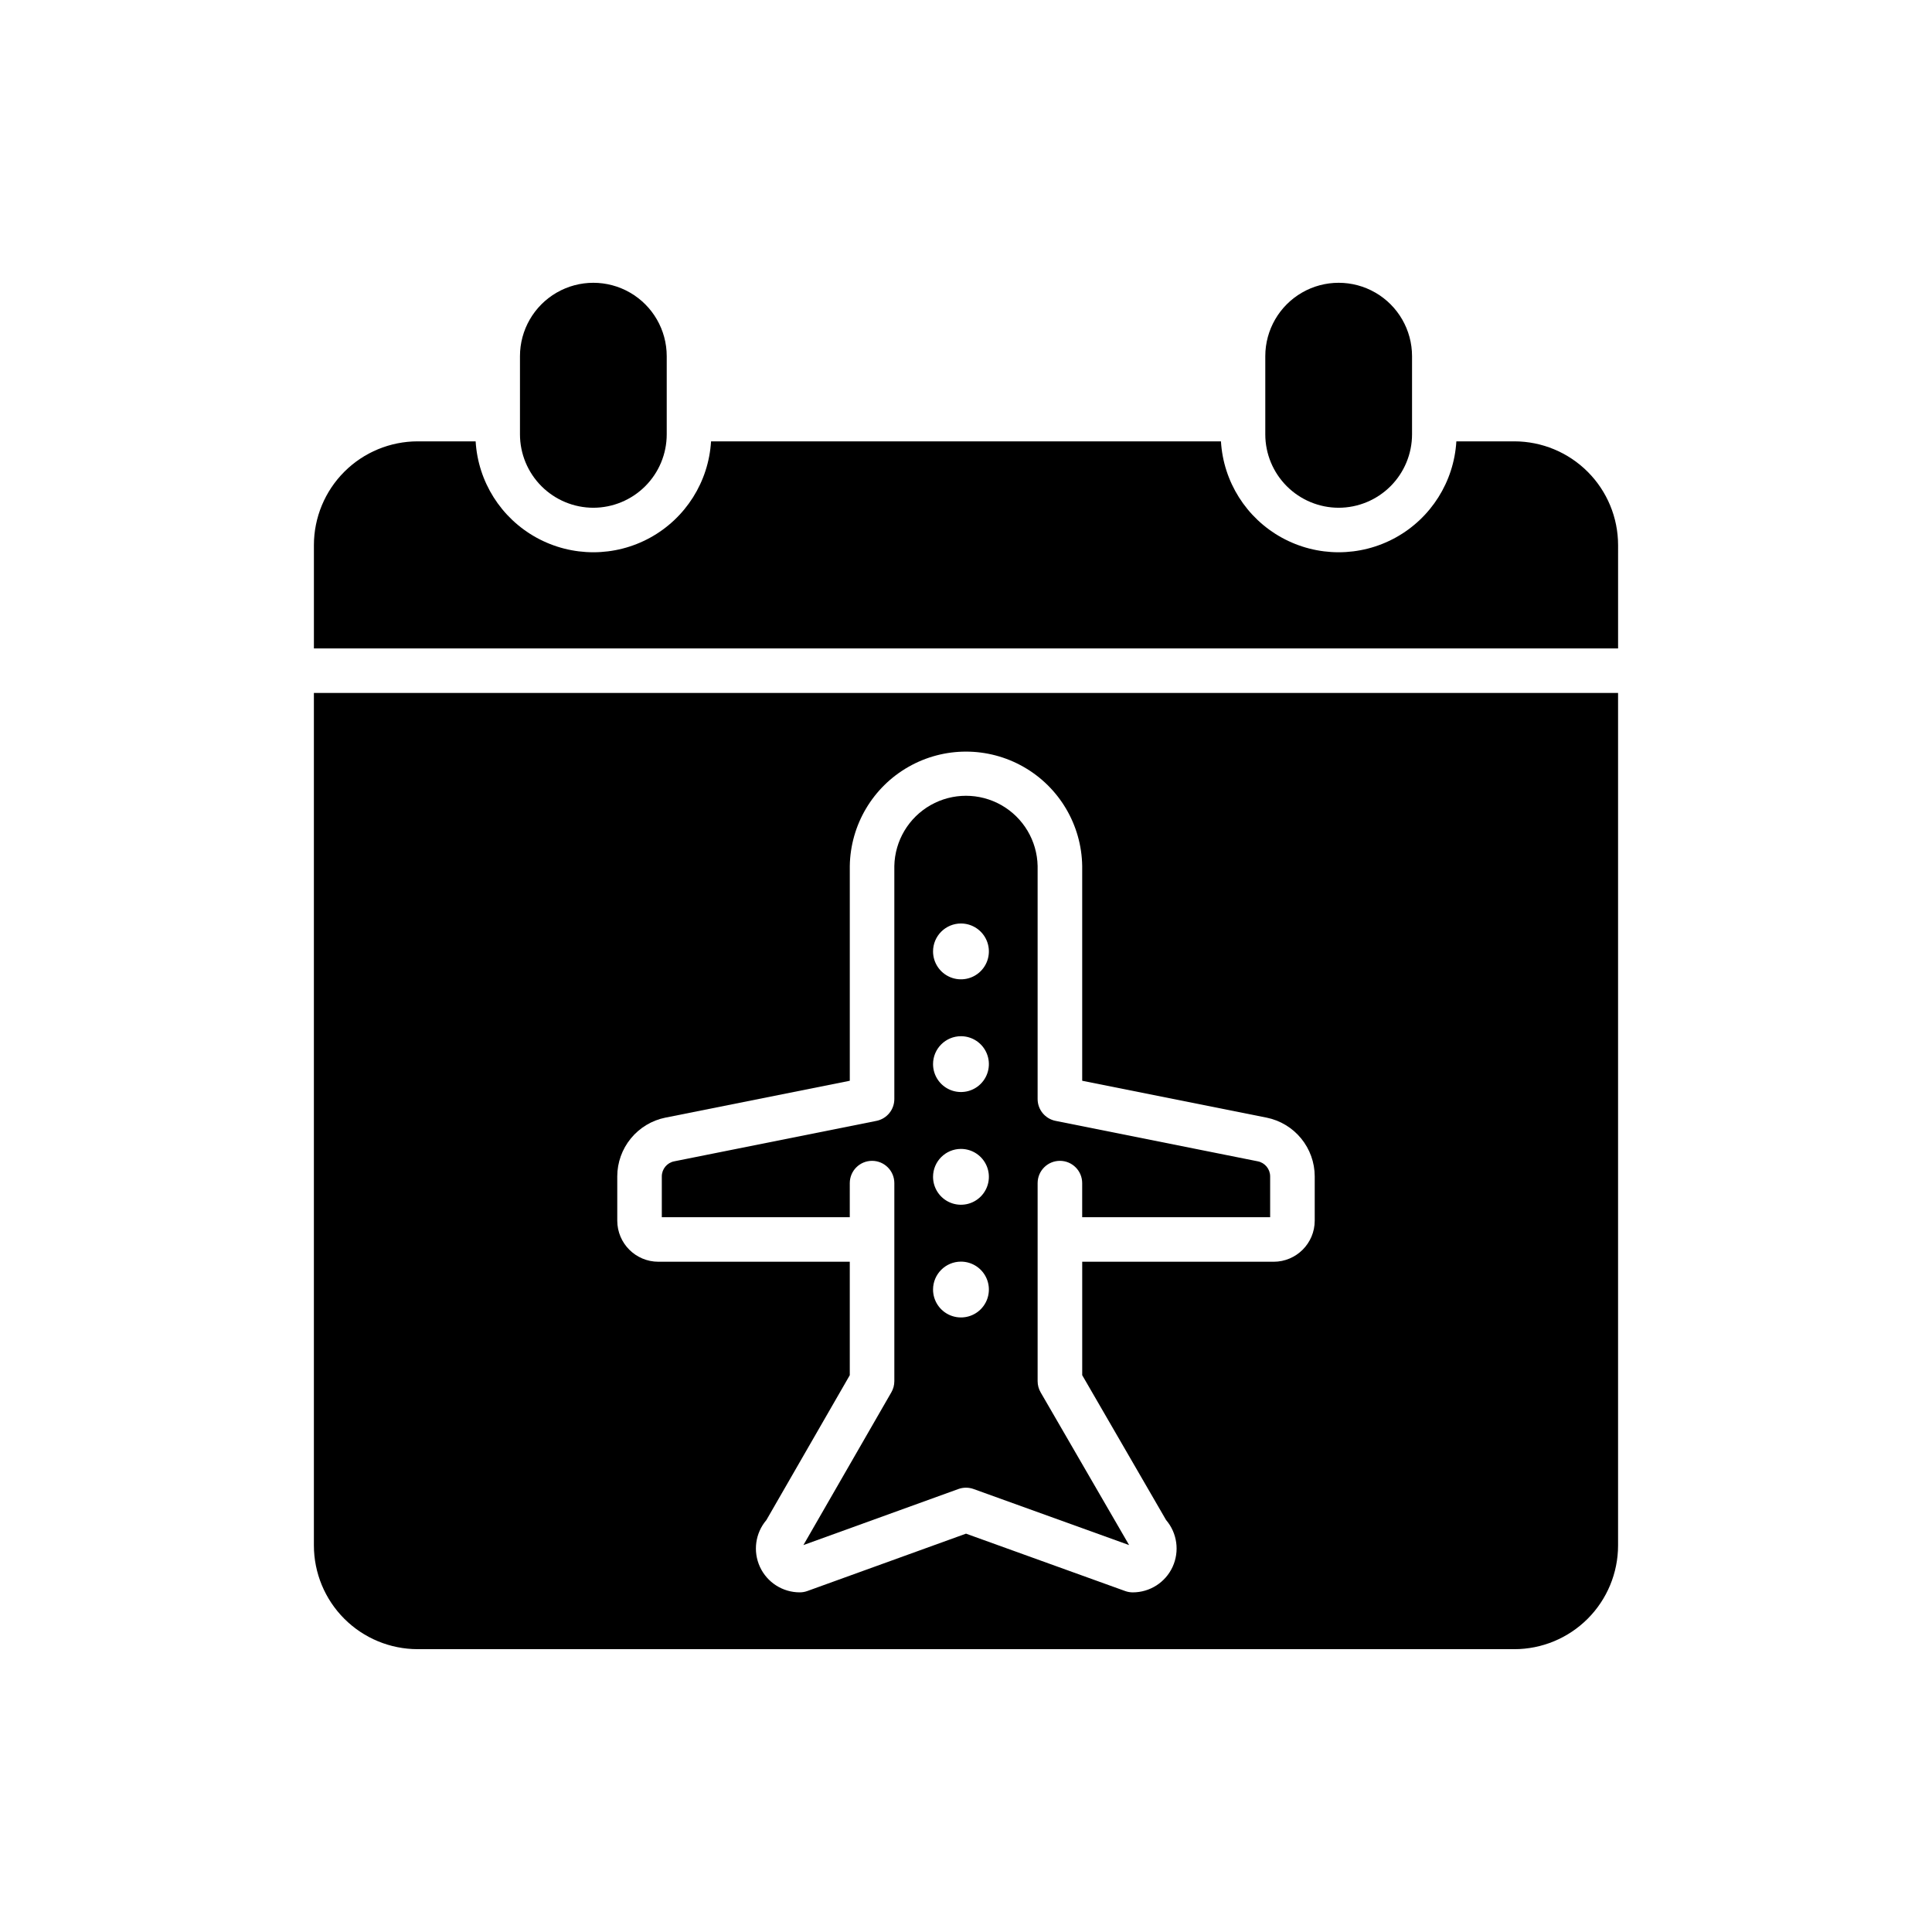
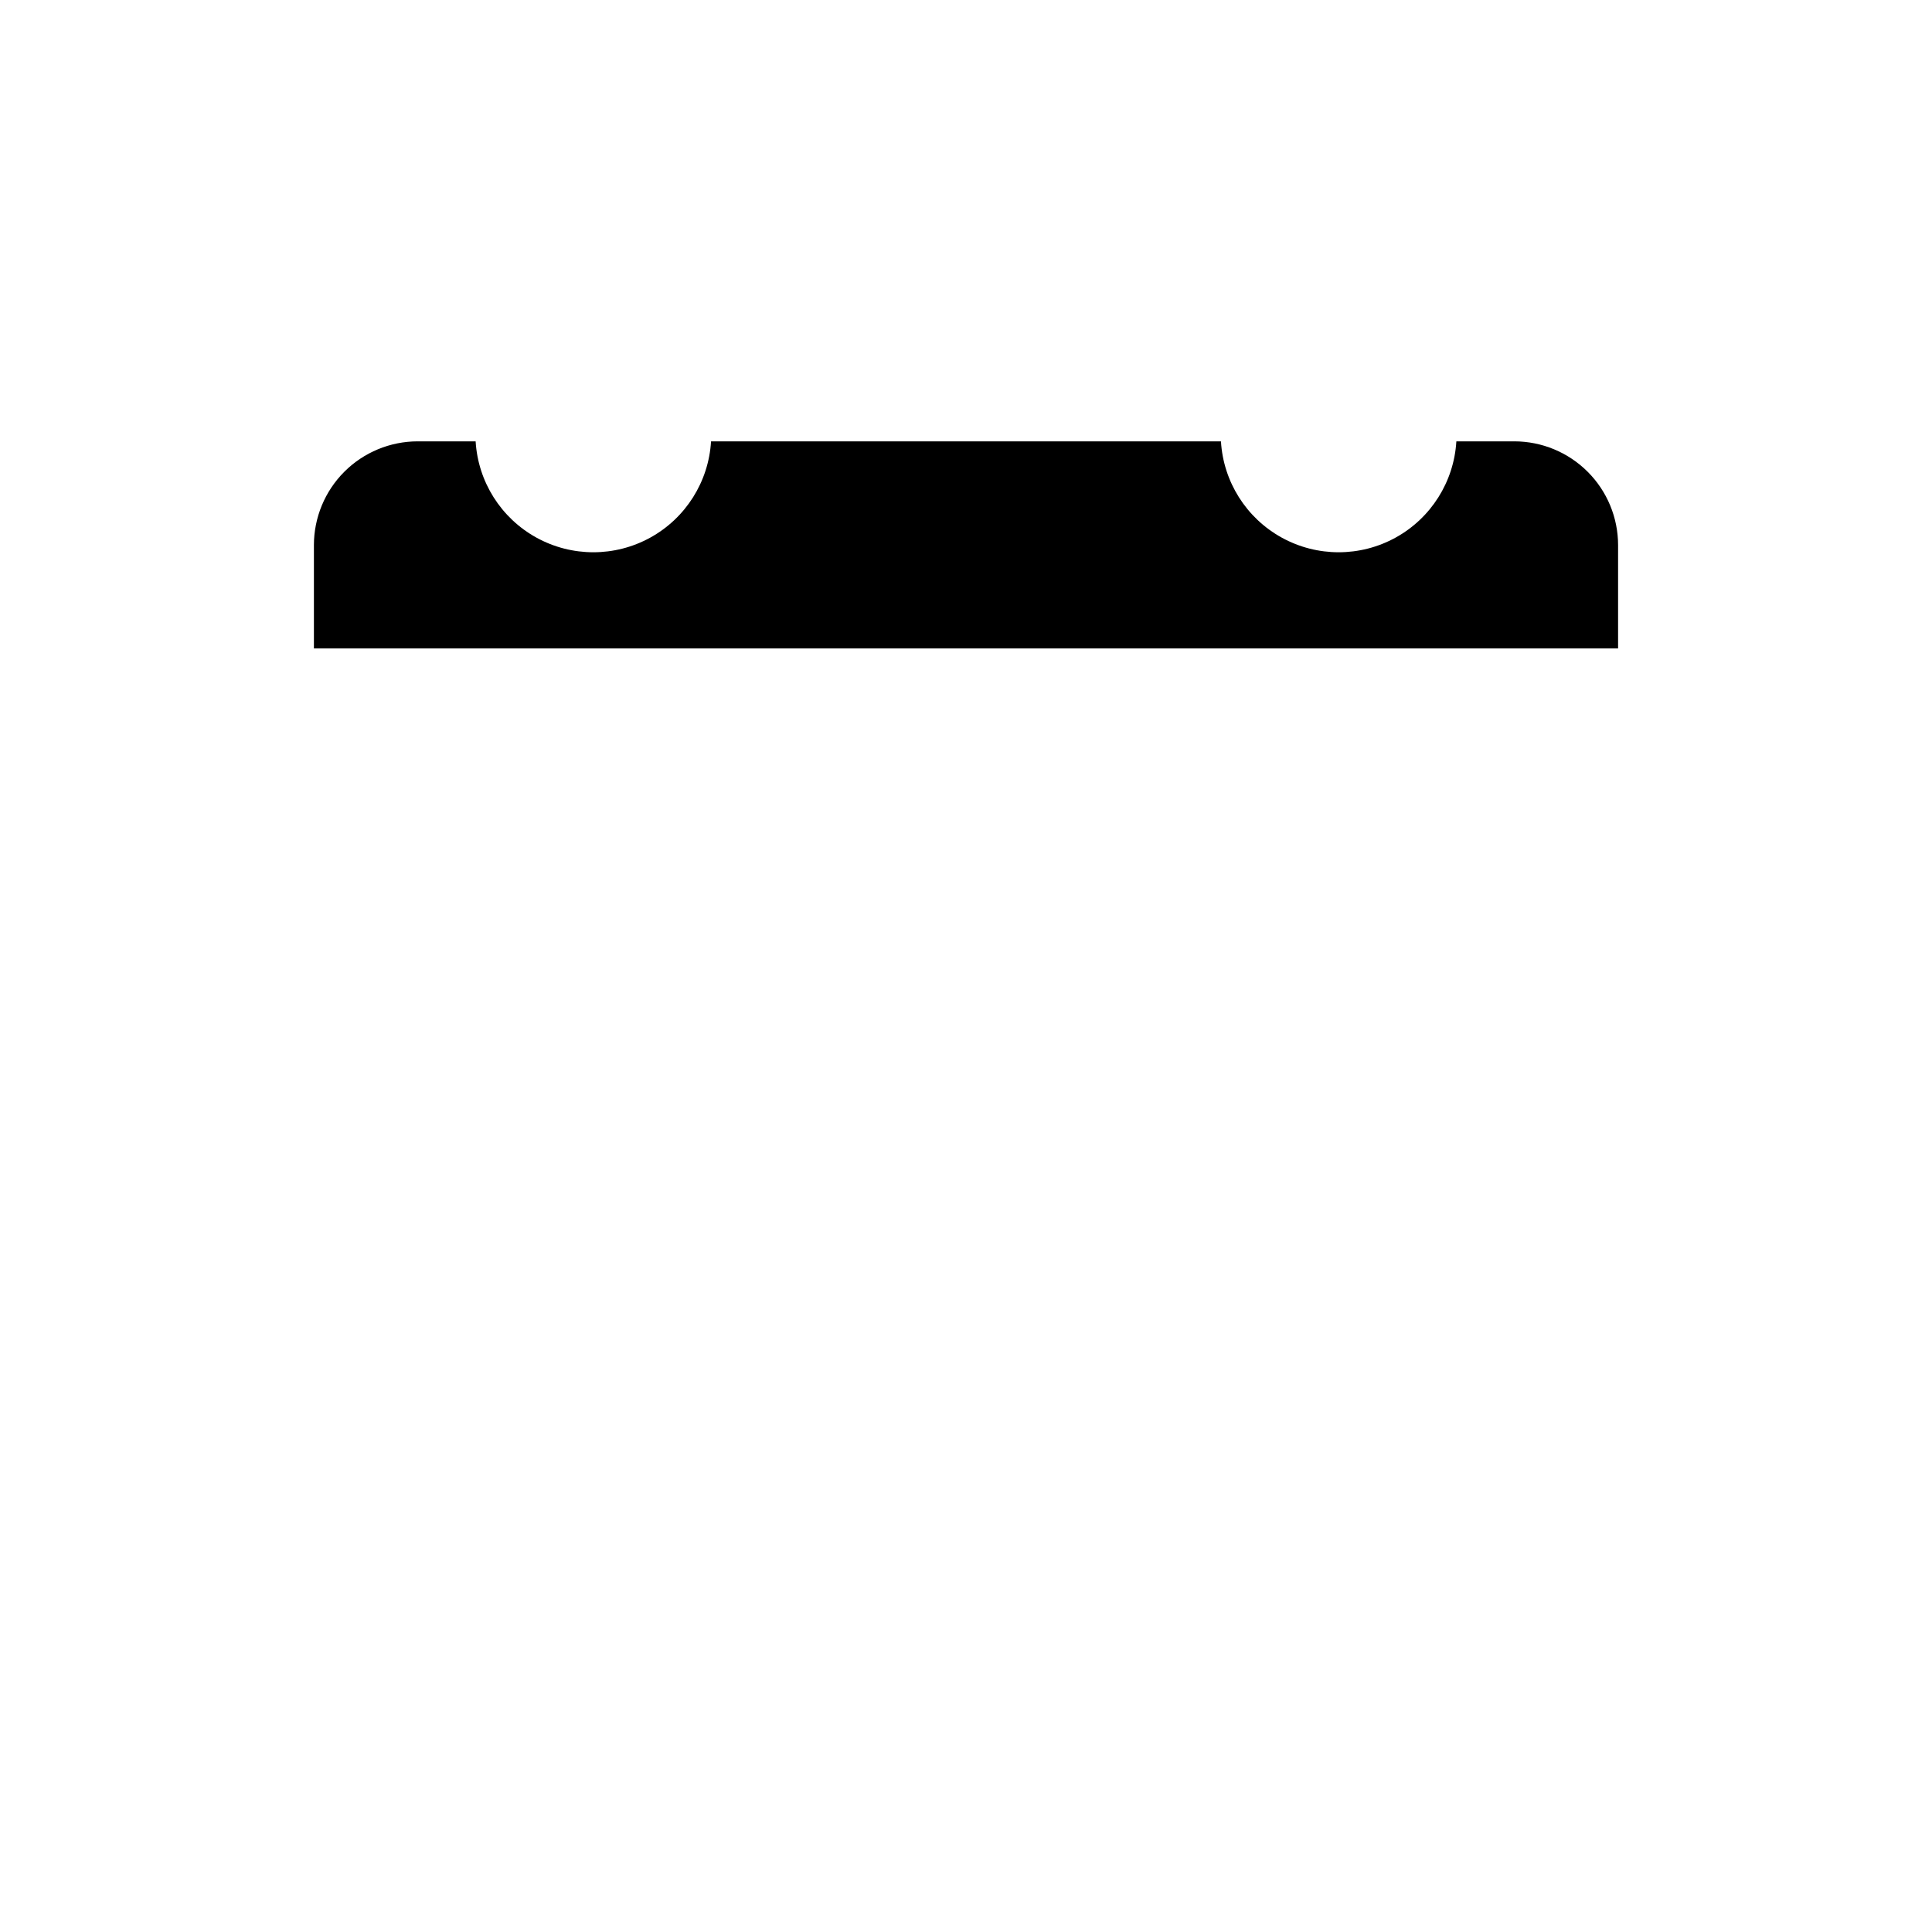
<svg xmlns="http://www.w3.org/2000/svg" fill="#000000" width="800px" height="800px" version="1.1" viewBox="144 144 512 512">
  <g>
-     <path d="m301.24 278.56c5.156-0.008 10.102-2.059 13.746-5.703 3.648-3.644 5.699-8.586 5.703-13.742v-20.727c0-6.945-3.707-13.367-9.723-16.84s-13.43-3.473-19.445 0-9.723 9.895-9.723 16.84v20.727c0.008 5.152 2.059 10.094 5.703 13.742 3.644 3.644 8.586 5.695 13.738 5.703z" />
    <path d="m572.81 288.45c-0.008-7.289-2.906-14.273-8.059-19.426-5.152-5.152-12.137-8.051-19.426-8.062h-15.375c-0.637 10.707-6.715 20.336-16.105 25.512s-20.781 5.176-30.172 0-15.473-14.805-16.109-25.512h-135.13c-0.637 10.707-6.715 20.336-16.105 25.512s-20.781 5.176-30.172 0-15.473-14.805-16.109-25.512h-15.375c-7.285 0.012-14.273 2.906-19.426 8.059s-8.051 12.141-8.059 19.426v27.395h345.62z" />
-     <path d="m498.76 278.56c5.156-0.008 10.098-2.059 13.742-5.703s5.695-8.59 5.703-13.742v-20.727c0-6.945-3.707-13.367-9.723-16.84s-13.43-3.473-19.445 0-9.723 9.895-9.723 16.84v20.727c0.004 5.152 2.055 10.098 5.703 13.742 3.644 3.644 8.586 5.695 13.742 5.703z" />
-     <path d="m254.67 581.05h290.65c7.289-0.008 14.273-2.906 19.426-8.059s8.051-12.137 8.059-19.422v-225.93l-345.62-0.004v225.93c0.008 7.285 2.906 14.27 8.059 19.422s12.141 8.051 19.426 8.059zm52.91-125.31c0.008-3.664 1.281-7.215 3.606-10.047 2.324-2.836 5.555-4.781 9.145-5.508l48.871-9.773v-56.918c0.176-10.887 6.082-20.871 15.539-26.262 9.457-5.394 21.059-5.394 30.512 0 9.457 5.391 15.367 15.375 15.539 26.262v56.918l48.867 9.773c3.594 0.727 6.824 2.672 9.148 5.508 2.324 2.836 3.598 6.383 3.606 10.051v11.75c-0.008 6.008-4.875 10.875-10.883 10.883h-50.734v30.062l22.227 38.387h0.004c2.945 3.449 3.613 8.293 1.719 12.414-1.898 4.117-6.019 6.754-10.555 6.754-0.68 0-1.359-0.117-2-0.348l-42.191-15.211-42.051 15.203c-0.645 0.234-1.324 0.352-2.008 0.352-4.535 0-8.652-2.633-10.551-6.75-1.898-4.117-1.23-8.961 1.711-12.41l22.098-38.383v-30.074h-50.734c-6.008-0.004-10.875-4.875-10.883-10.879z" />
-     <path d="m369.2 457.54c0-3.262 2.644-5.906 5.902-5.906 3.262 0 5.906 2.644 5.906 5.906v52.488c0 1.035-0.273 2.051-0.789 2.945l-23.203 40.309c-0.035 0.062-0.07 0.121-0.105 0.18l41.082-14.859c1.293-0.465 2.715-0.465 4.008 0l41.223 14.859c-0.035-0.055-0.07-0.113-0.098-0.172l-23.348-40.305c-0.52-0.898-0.797-1.918-0.797-2.957v-52.488c0-3.262 2.644-5.906 5.906-5.906s5.902 2.644 5.902 5.906v9.031h49.812v-10.824c-0.004-1.934-1.367-3.598-3.262-3.981l-53.613-10.727c-2.758-0.551-4.746-2.973-4.746-5.789v-61.754c-0.137-6.691-3.785-12.816-9.602-16.125-5.82-3.309-12.949-3.309-18.77 0-5.816 3.309-9.465 9.434-9.602 16.125v61.758c0 2.816-1.988 5.238-4.746 5.789l-53.617 10.727c-1.891 0.383-3.254 2.043-3.258 3.977v10.824l49.812-0.004zm29.465-68.801v-0.004c2.992 0 5.688 1.801 6.836 4.566 1.145 2.766 0.512 5.945-1.605 8.062-2.113 2.117-5.297 2.75-8.062 1.605-2.766-1.148-4.566-3.844-4.566-6.836 0.004-4.086 3.316-7.394 7.402-7.398zm0 29.871v-0.004c2.992 0 5.688 1.801 6.836 4.566 1.145 2.762 0.512 5.945-1.605 8.062-2.113 2.113-5.297 2.746-8.062 1.602-2.762-1.145-4.566-3.844-4.566-6.836 0.004-4.082 3.316-7.394 7.402-7.394zm0 29.871v-0.008c2.992 0 5.688 1.801 6.836 4.566 1.145 2.766 0.512 5.945-1.605 8.062-2.113 2.117-5.297 2.75-8.062 1.605-2.762-1.145-4.566-3.844-4.566-6.836 0.004-4.086 3.316-7.394 7.402-7.398zm0 29.871v-0.008c2.992 0 5.688 1.801 6.836 4.566 1.145 2.762 0.512 5.945-1.605 8.062-2.113 2.113-5.297 2.746-8.062 1.602-2.762-1.145-4.566-3.84-4.566-6.832 0.004-4.086 3.316-7.398 7.402-7.398z" />
  </g>
</svg>